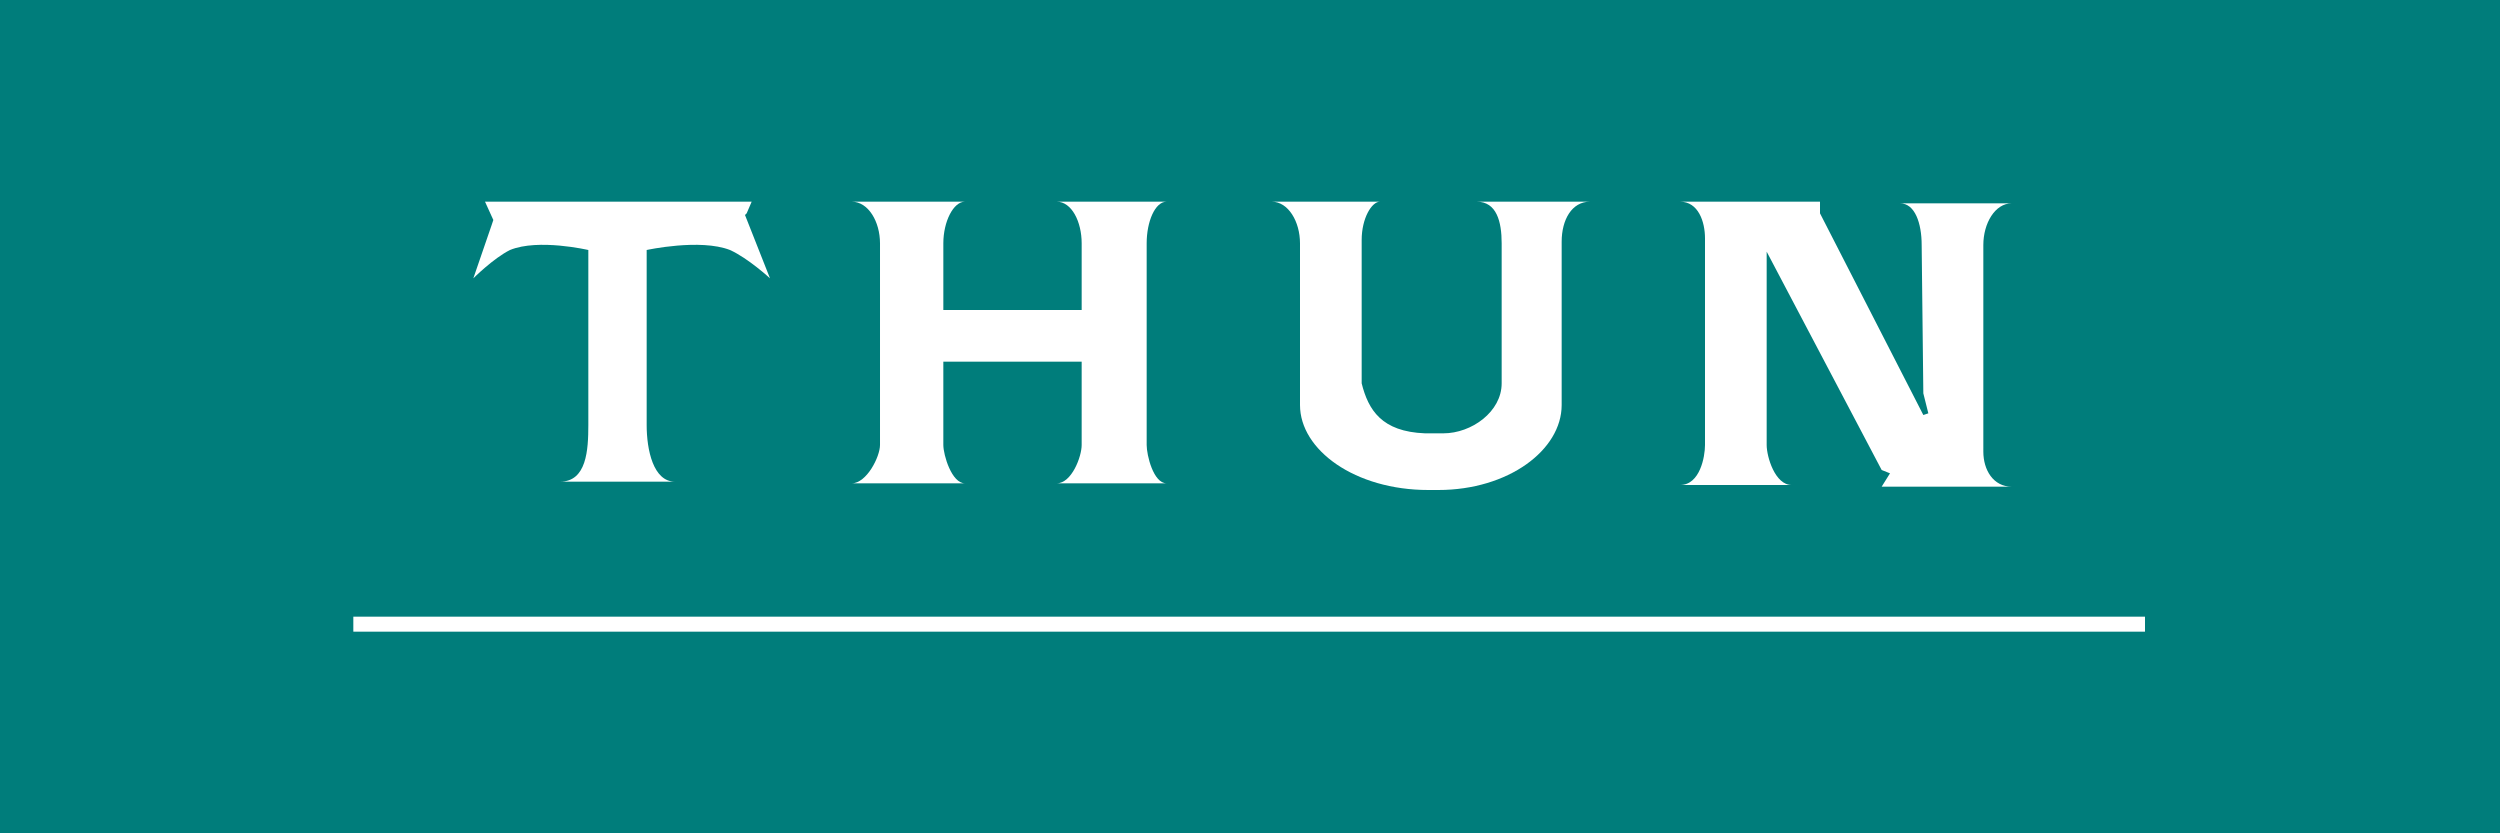
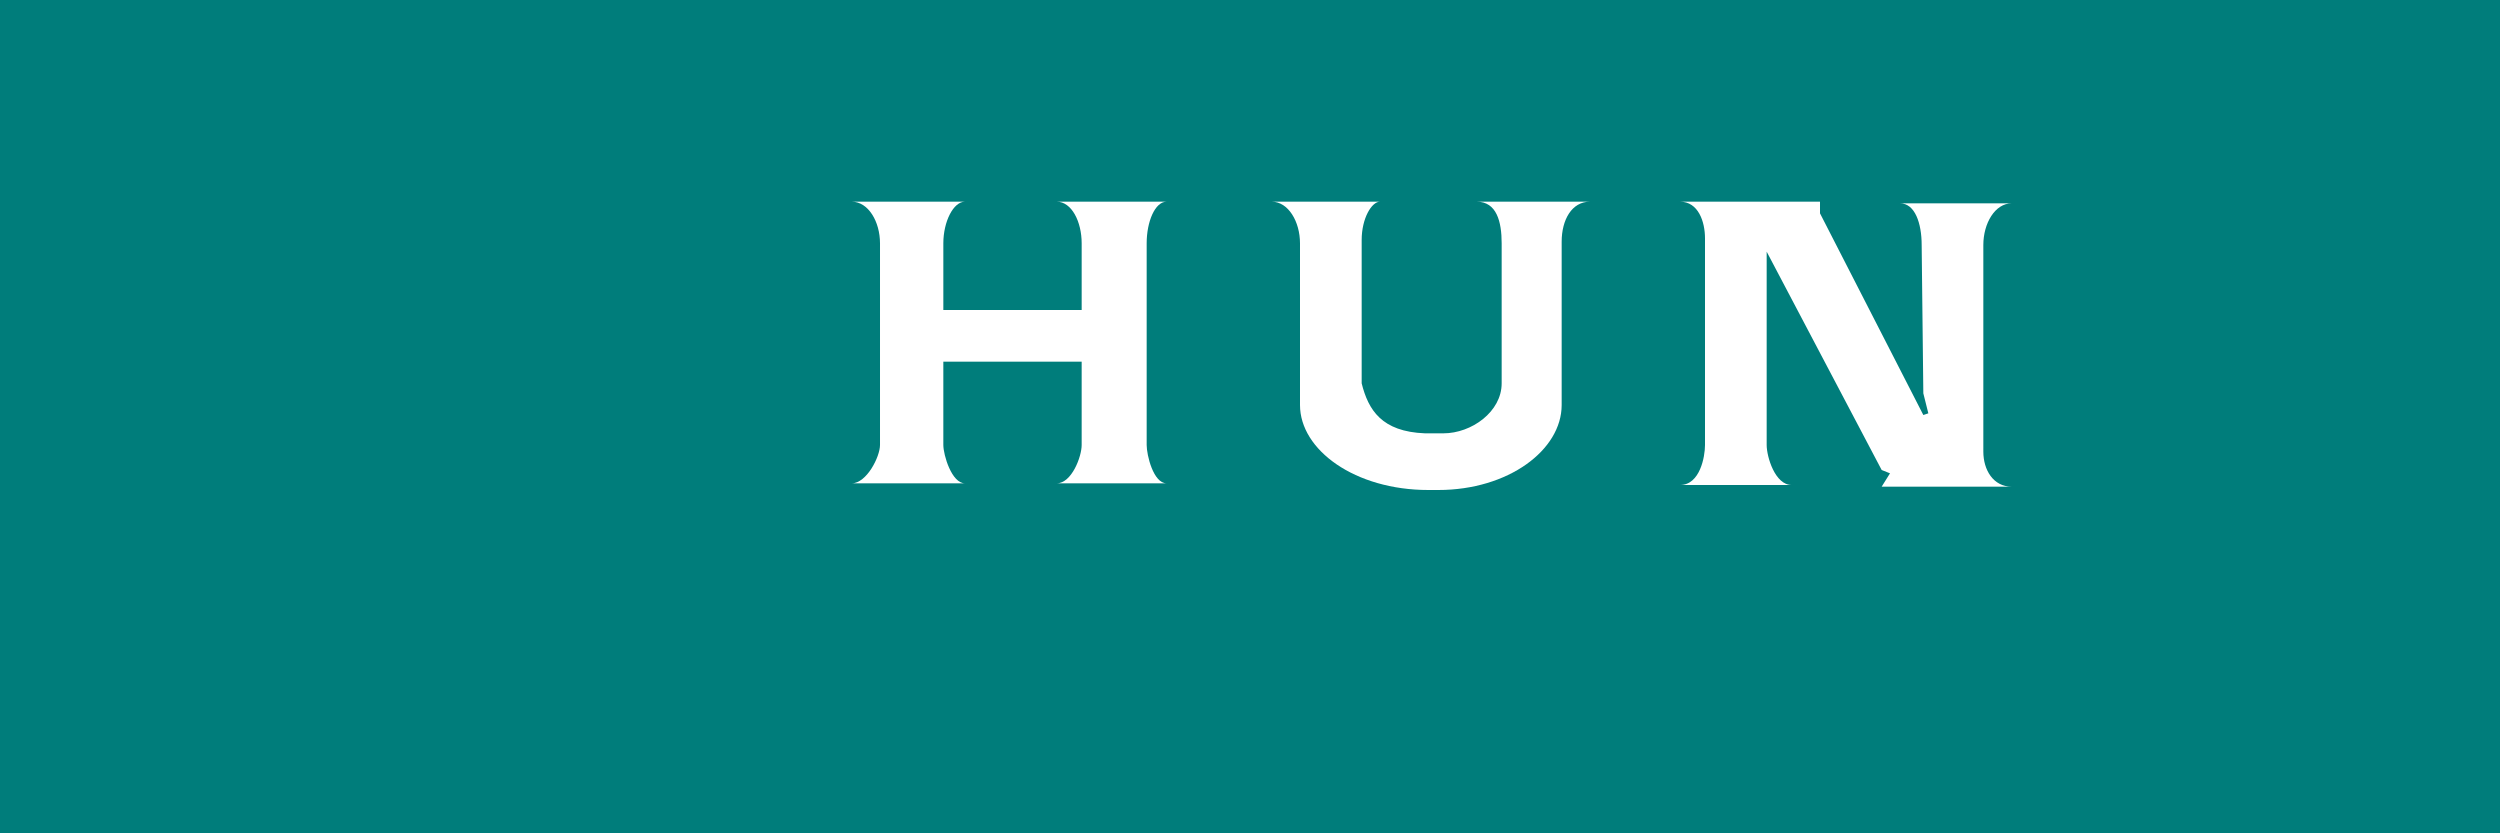
<svg xmlns="http://www.w3.org/2000/svg" version="1.1" id="Layer_1" x="0px" y="0px" viewBox="0 0 150 50" style="enable-background:new 0 0 150 50;" xml:space="preserve">
  <style type="text/css">
	.st0{fill:#007D7B;}
	.st1{fill:#FFFFFF;}
</style>
  <rect class="st0" width="150" height="50" />
  <g>
    <path class="st1" d="M56.6,21.7h8.3v5c0,0.7-0.6,2.3-1.5,2.3H70c-0.8,0-1.2-1.7-1.2-2.3V14.6c0-1.3,0.5-2.5,1.2-2.5h-6.6   c0.9,0,1.5,1.2,1.5,2.5v4h-8.3v-4c0-1.3,0.6-2.5,1.3-2.5h-6.8c1,0,1.7,1.2,1.7,2.5v12.1c0,0.7-0.8,2.3-1.7,2.3h6.8   c-0.8,0-1.3-1.7-1.3-2.3V21.7L56.6,21.7z" />
-     <path class="st1" d="M35.3,15v10.5c0,1.5-0.1,3.4-1.7,3.4h6.9c-1.3,0-1.7-1.9-1.7-3.4V15c0,0,3.2-0.7,5,0c1.1,0.5,2.4,1.7,2.4,1.7   l-1.5-3.8l0.1-0.1l0.3-0.7h-16l0.5,1.1l-0.1,0.3l-1.1,3.2c0,0,1.2-1.2,2.2-1.7C32.3,14.3,35.3,15,35.3,15" />
    <path class="st1" d="M115.4,23.6l0.3,1.2l-0.3,0.1l-6.2-12.1v-0.7h-8.4c1.1,0,1.5,1.2,1.5,2.2v12.4c0,0.7-0.3,2.4-1.5,2.4h6.7   c-1,0-1.5-1.7-1.5-2.4V16.1v-1l6.9,13.1l0.5,0.2l-0.5,0.8h7.8c-1.1,0-1.7-1-1.7-2.1V14.7c0-1.3,0.7-2.5,1.7-2.5H114   c0.9,0,1.3,1.2,1.3,2.5L115.4,23.6L115.4,23.6z" />
    <path class="st1" d="M85.5,26h1.1c1.7,0,3.5-1.3,3.5-3v-8.4c0-1.3-0.3-2.5-1.5-2.5h6.8c-1.1,0-1.7,1.1-1.7,2.4v9.7v0.1   c0,2.7-3.2,5.1-7.4,5.1h-0.6c-4.4,0-7.7-2.4-7.7-5.1v-9.7c0-1.3-0.7-2.5-1.7-2.5h6.5c-0.5,0-1.1,1-1.1,2.3V23   C82.1,24.6,82.9,25.9,85.5,26" />
-     <rect x="21.2" y="37" class="st1" width="107.5" height="0.9" />
  </g>
</svg>